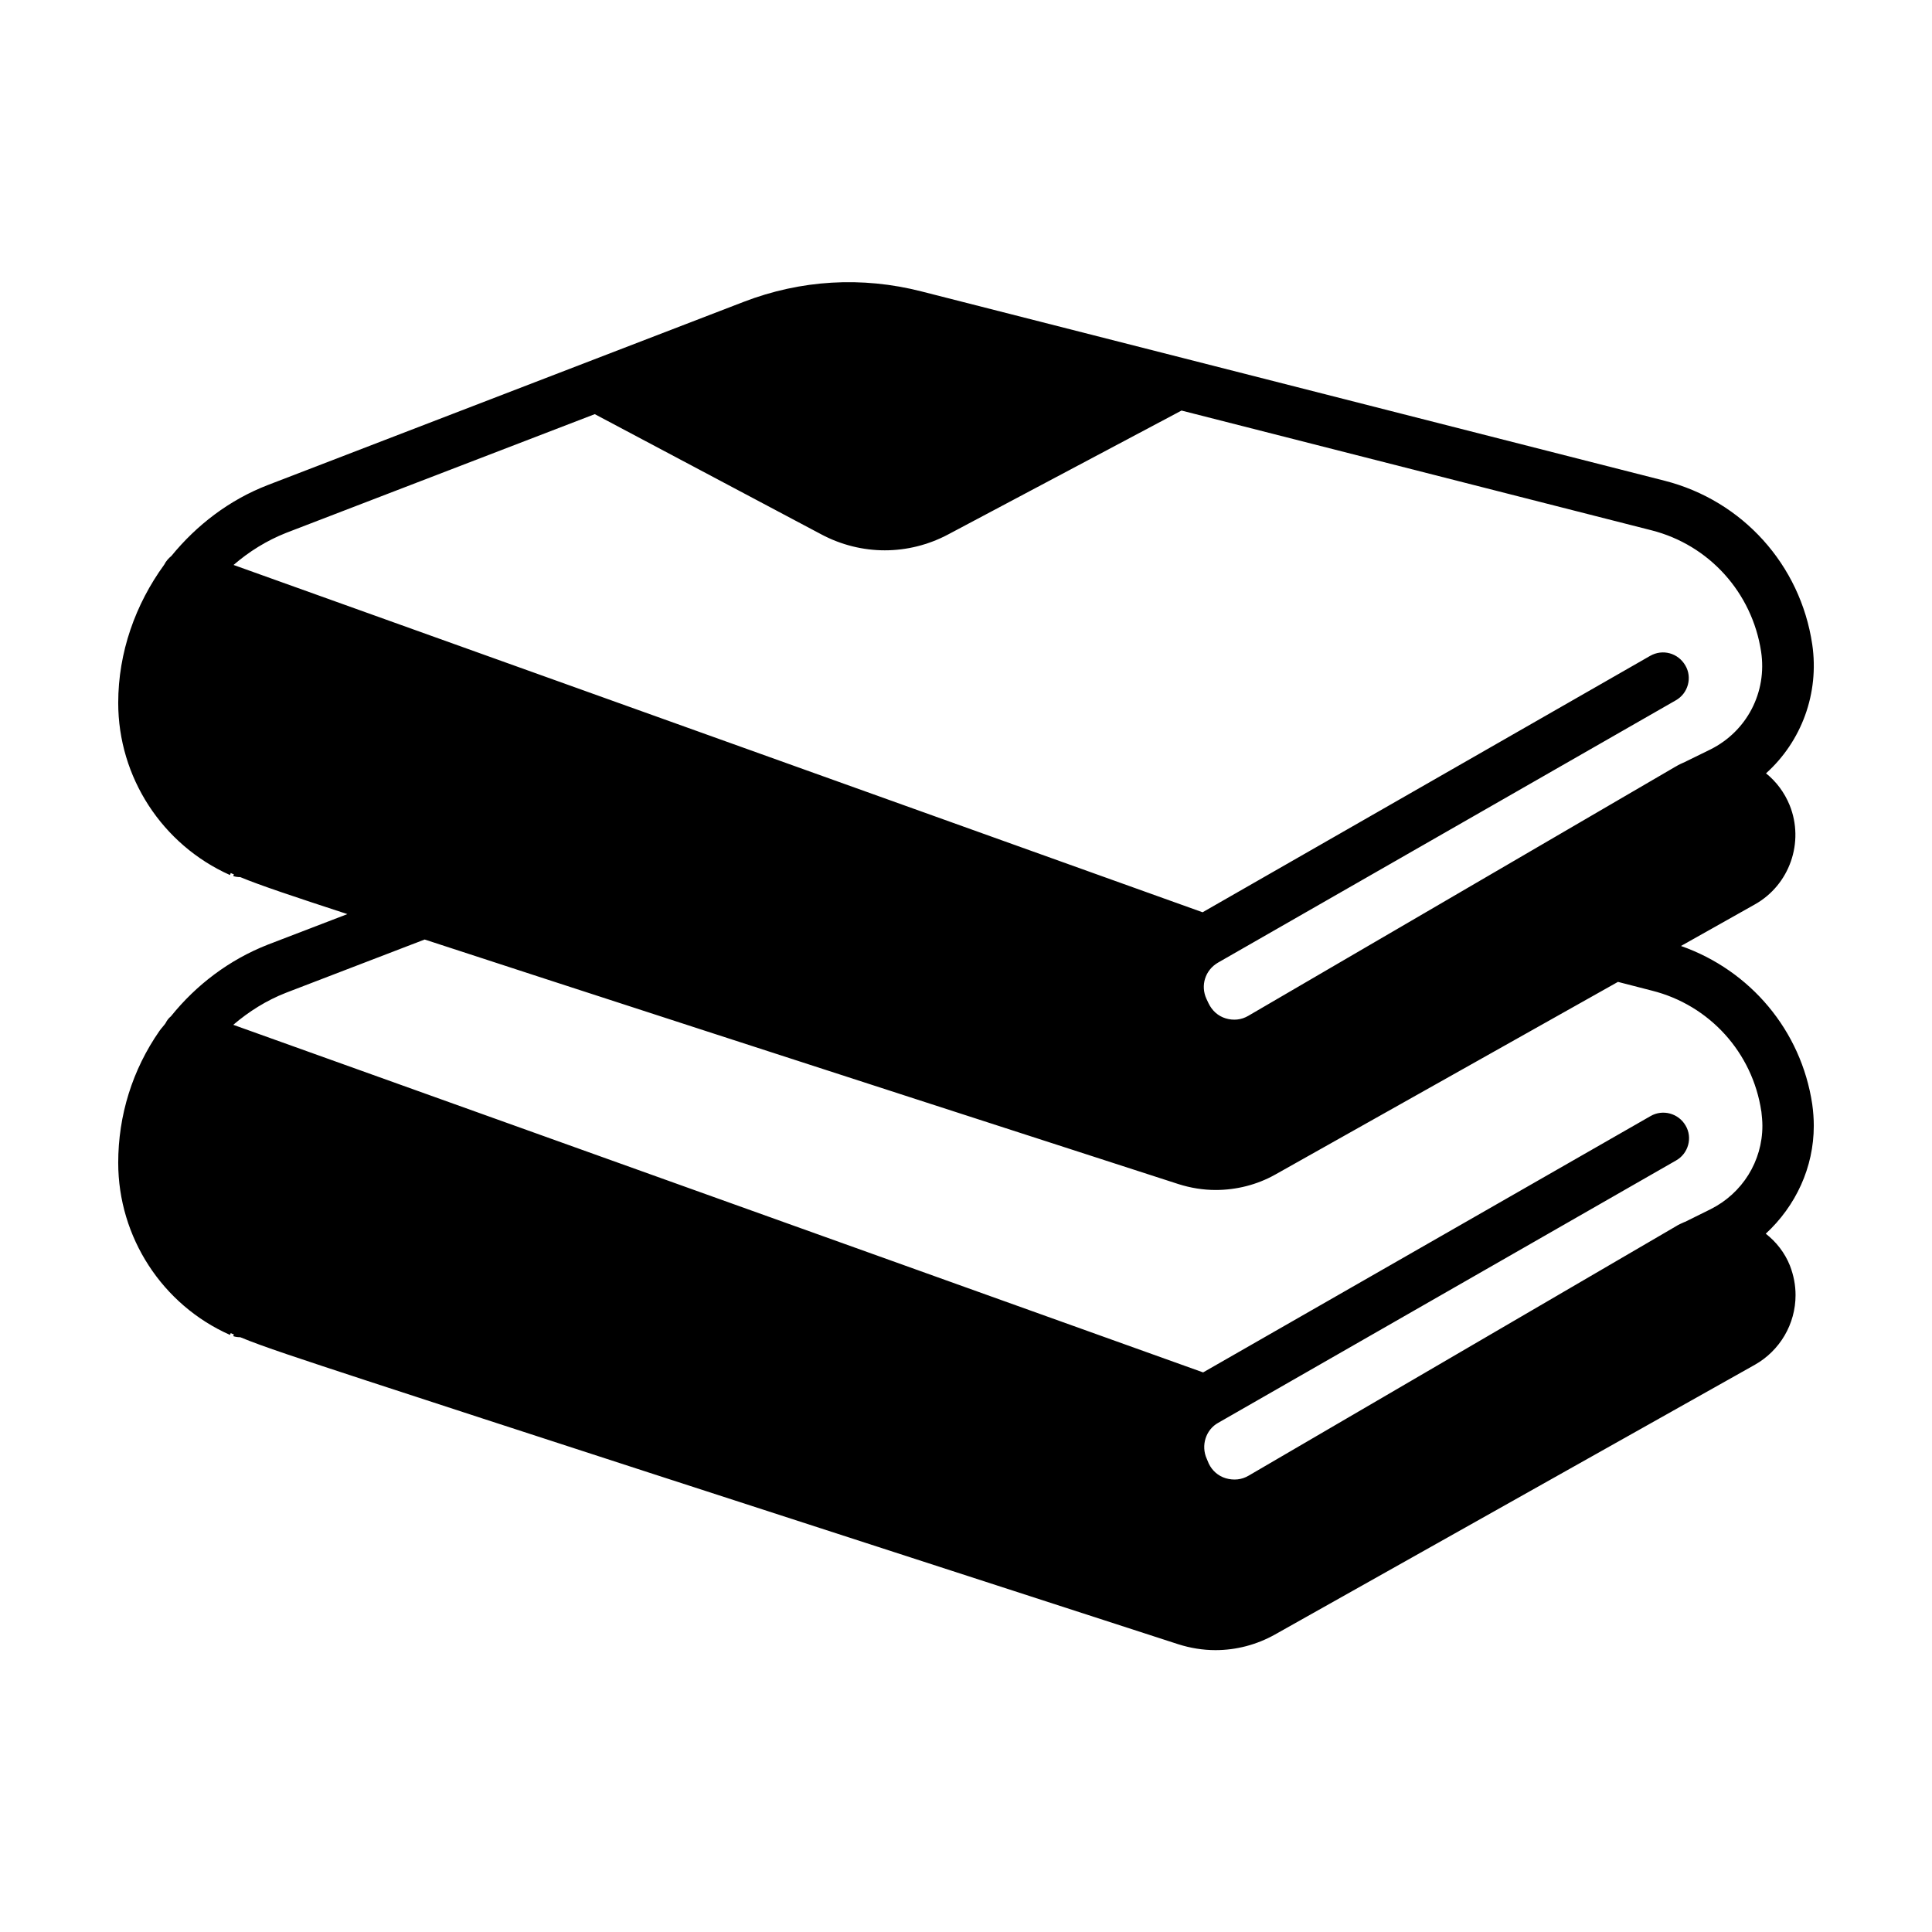
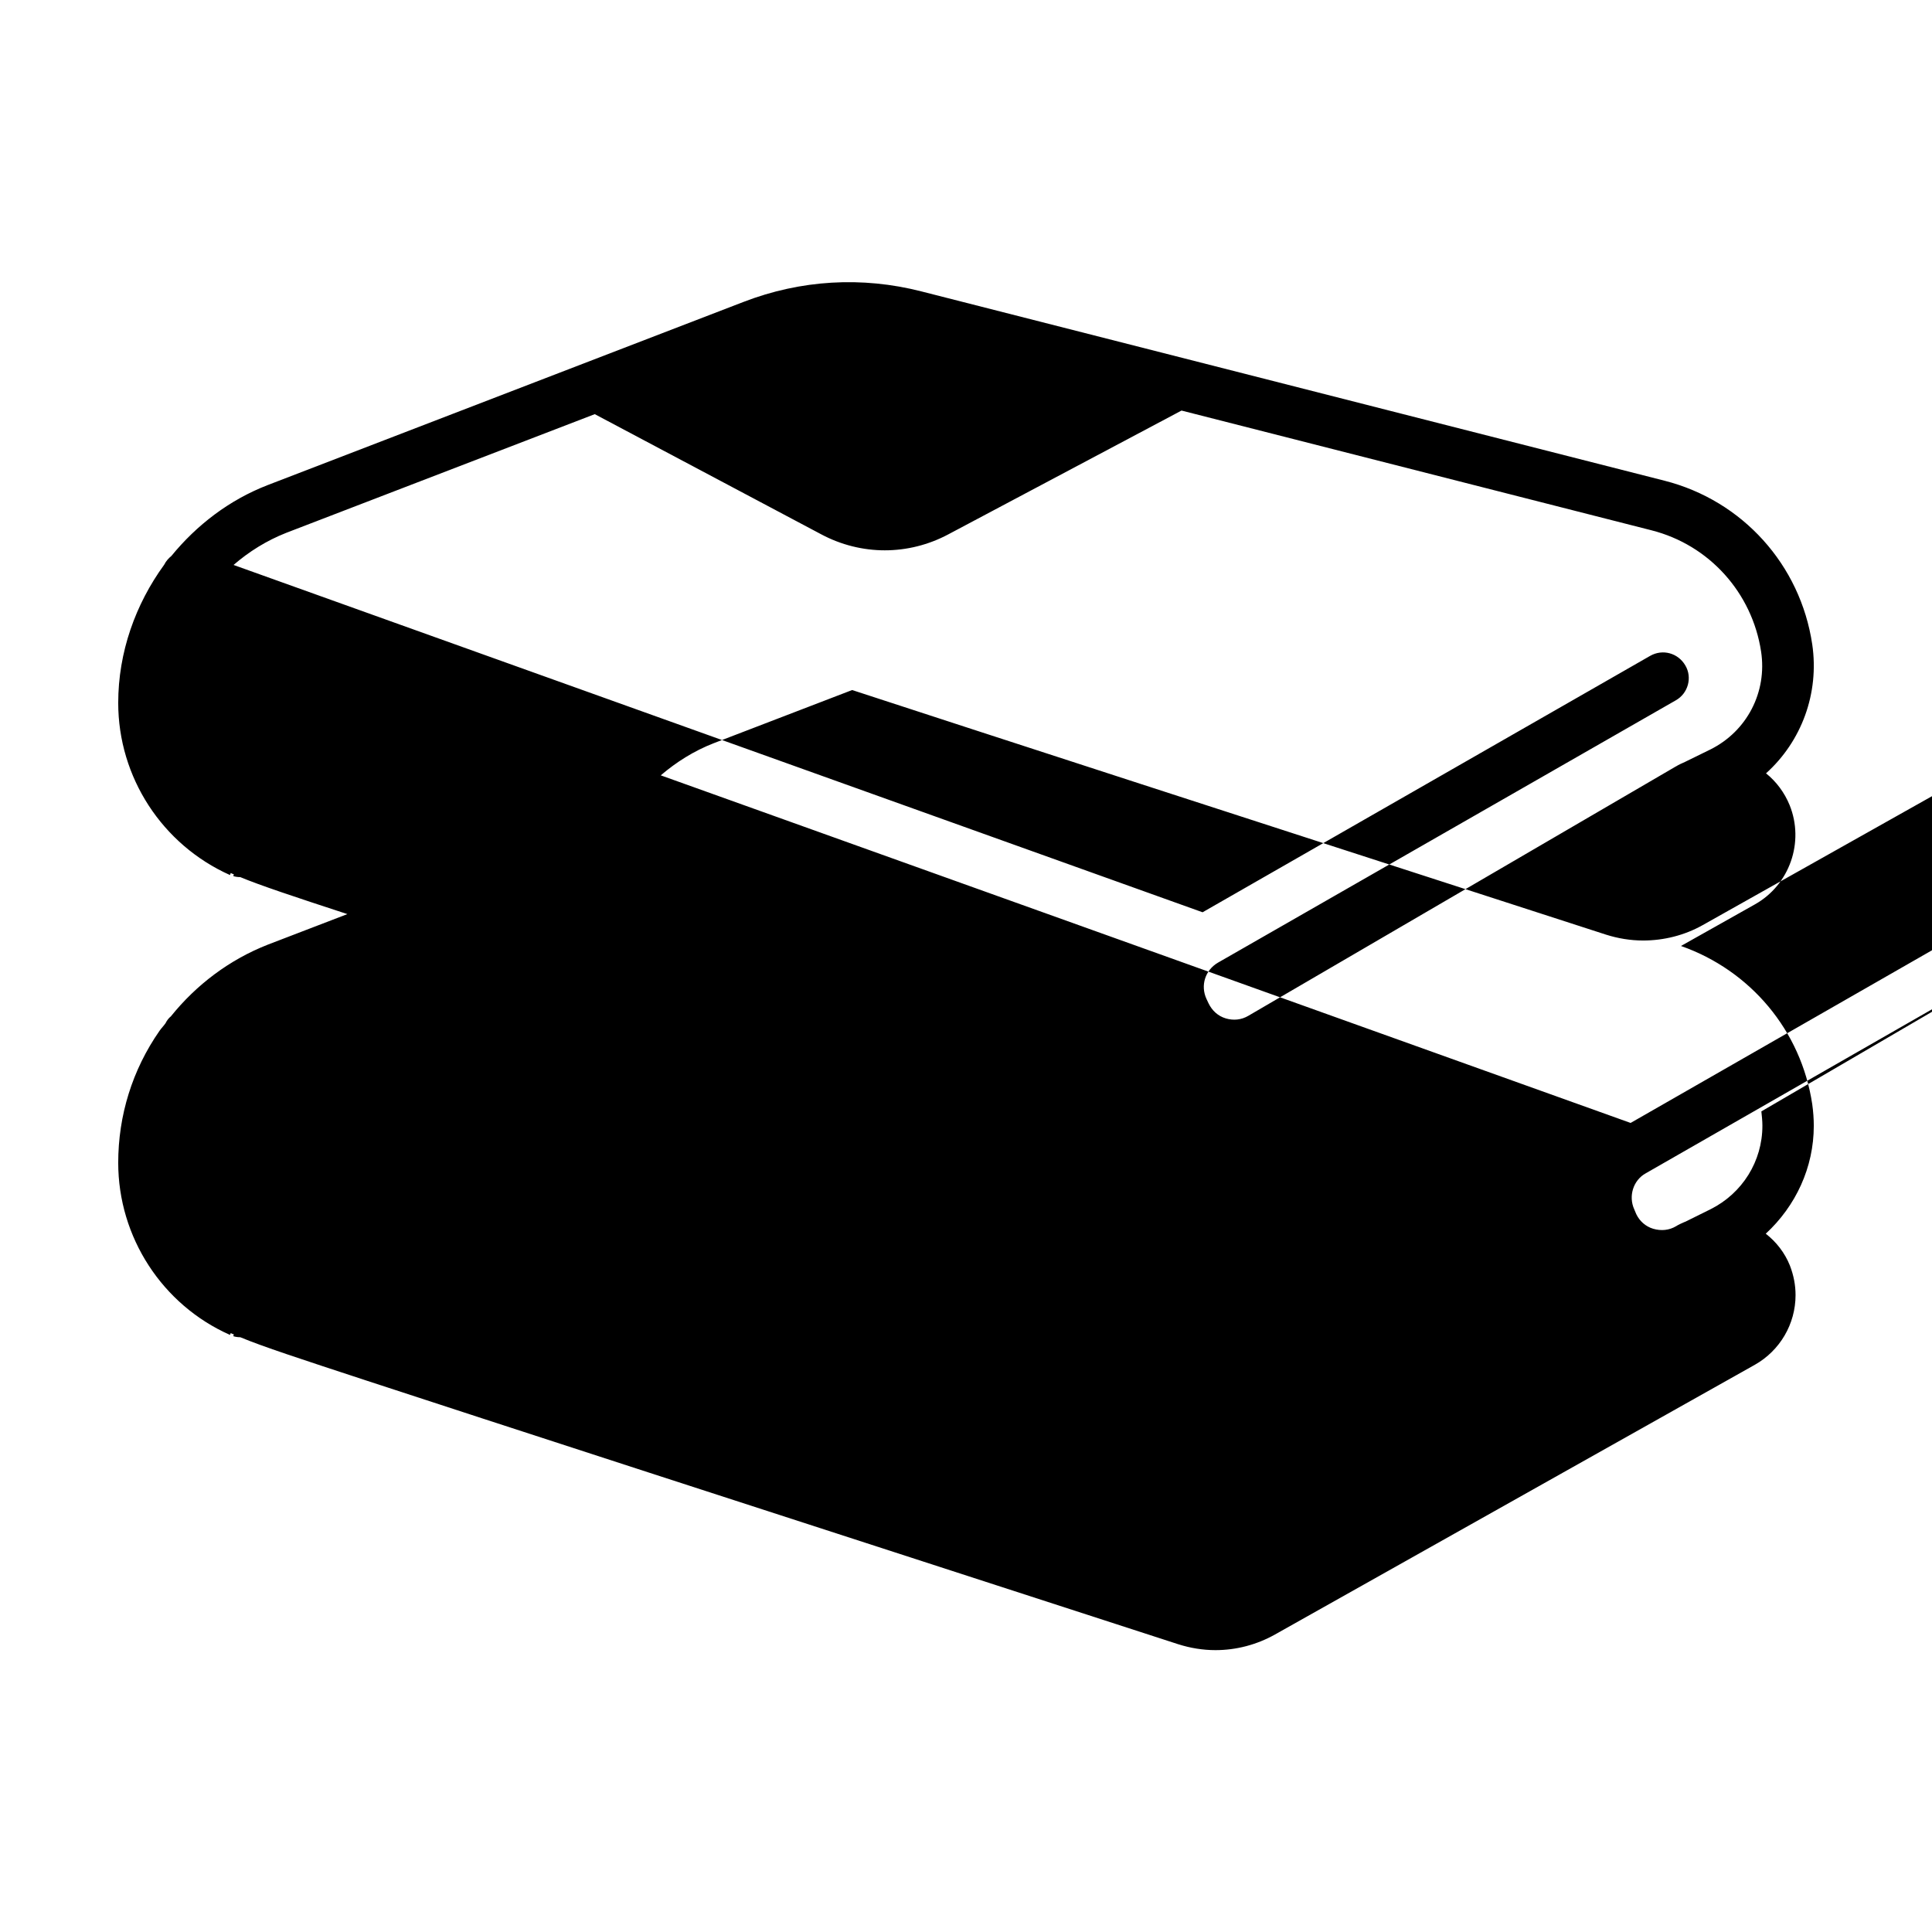
<svg xmlns="http://www.w3.org/2000/svg" fill="#000000" width="800px" height="800px" version="1.1" viewBox="144 144 512 512">
-   <path d="m624.26 314.76c-3.133-21.105-18.52-38.125-39.148-43.367l-196.96-50.176c-15.727-4.016-31.93-3.062-47.113 2.793l-126.09 48.539c-10.211 3.949-18.859 10.621-25.531 18.789-0.75 0.613-1.43 1.363-1.906 2.316-7.625 10.484-12.184 23.219-12.184 36.629 0 19.676 11.641 37.582 29.617 45.613l0.203-0.543c0.273 0.137 0.543 0.273 0.816 0.34l-0.137 0.477c0.613 0.203 1.227 0.273 1.84 0.273 5.242 2.18 14.023 5.106 28.391 9.805l-21.105 8.102c-10.211 4.016-18.926 10.621-25.668 18.996-0.613 0.477-1.09 1.156-1.43 1.84-0.477 0.68-1.09 1.293-1.566 1.973-7.219 10.348-10.961 22.465-10.961 34.992 0 19.676 11.641 37.648 29.617 45.613l0.203-0.477c0.273 0.137 0.543 0.273 0.816 0.34l-0.137 0.477c0.613 0.203 1.227 0.273 1.84 0.273 5.856 2.449 16.066 5.785 33.496 11.508 32.816 10.758 95.52 31.113 215.07 69.852 3.199 1.02 6.535 1.566 9.871 1.566 5.516 0 10.961-1.43 15.797-4.152l127.18-71.488c6.606-3.746 10.758-10.758 10.758-18.449 0-2.586-0.477-5.176-1.496-7.828-1.363-3.402-3.609-6.262-6.398-8.441 7.961-7.356 12.727-17.566 12.727-28.594 0-1.84-0.137-3.746-0.41-5.719-2.926-19.539-16.406-35.473-34.789-41.938l19.609-11.031c9.191-5.176 13.141-16.477 9.191-26.281-1.363-3.336-3.539-6.262-6.262-8.441 9.391-8.441 14.156-21.176 12.25-34.18zm-13.48 123.77c0.137 1.293 0.273 2.519 0.273 3.812 0 9.395-5.309 17.906-13.754 22.125l-6.738 3.336c-0.066 0-0.137 0.066-0.203 0.066-0.75 0.34-1.566 0.68-2.18 1.09l-113.29 66.113c-1.84 1.09-3.949 1.293-6.059 0.68-2.043-0.613-3.609-2.043-4.492-3.879l-0.543-1.293c-1.566-3.473-0.273-7.691 3.062-9.531l121.32-69.512c3.269-1.84 4.426-6.059 2.519-9.258-1.906-3.269-6.059-4.356-9.258-2.519l-118.6 67.945-257.02-92.117c4.152-3.539 8.781-6.469 14.023-8.512l36.695-14.094c35.812 11.711 96.609 31.453 199.75 64.812 3.199 1.02 6.535 1.566 9.871 1.566 5.445 0 10.961-1.363 15.797-4.086l90.82-51.062 8.988 2.316c15.25 3.816 26.688 16.41 29.004 32zm-13.48-95.926-6.809 3.336c-0.75 0.34-1.566 0.68-2.316 1.156-0.066 0-0.066 0.066-0.137 0.066l-113.22 66.039c-1.84 1.09-3.949 1.293-5.992 0.68-2.043-0.613-3.609-2.043-4.562-4.016l-0.543-1.156c-1.633-3.539-0.34-7.625 3.062-9.602l121.32-69.512c3.269-1.84 4.426-6.059 2.519-9.258-1.906-3.269-5.992-4.426-9.328-2.519l-118.6 67.945-256.8-92.043c4.086-3.539 8.781-6.469 13.957-8.512l81.766-31.453 60.047 31.863c5.242 2.793 11.031 4.223 16.816 4.223 5.785 0 11.574-1.43 16.816-4.223l61.82-32.816 124.52 31.727c15.32 3.879 26.688 16.543 29.07 32.137 1.637 10.754-3.742 21.102-13.41 25.938z" />
+   <path d="m624.26 314.76c-3.133-21.105-18.52-38.125-39.148-43.367l-196.96-50.176c-15.727-4.016-31.93-3.062-47.113 2.793l-126.09 48.539c-10.211 3.949-18.859 10.621-25.531 18.789-0.75 0.613-1.43 1.363-1.906 2.316-7.625 10.484-12.184 23.219-12.184 36.629 0 19.676 11.641 37.582 29.617 45.613l0.203-0.543c0.273 0.137 0.543 0.273 0.816 0.34l-0.137 0.477c0.613 0.203 1.227 0.273 1.84 0.273 5.242 2.18 14.023 5.106 28.391 9.805l-21.105 8.102c-10.211 4.016-18.926 10.621-25.668 18.996-0.613 0.477-1.09 1.156-1.43 1.84-0.477 0.68-1.09 1.293-1.566 1.973-7.219 10.348-10.961 22.465-10.961 34.992 0 19.676 11.641 37.648 29.617 45.613l0.203-0.477c0.273 0.137 0.543 0.273 0.816 0.34l-0.137 0.477c0.613 0.203 1.227 0.273 1.84 0.273 5.856 2.449 16.066 5.785 33.496 11.508 32.816 10.758 95.52 31.113 215.07 69.852 3.199 1.02 6.535 1.566 9.871 1.566 5.516 0 10.961-1.43 15.797-4.152l127.18-71.488c6.606-3.746 10.758-10.758 10.758-18.449 0-2.586-0.477-5.176-1.496-7.828-1.363-3.402-3.609-6.262-6.398-8.441 7.961-7.356 12.727-17.566 12.727-28.594 0-1.84-0.137-3.746-0.41-5.719-2.926-19.539-16.406-35.473-34.789-41.938l19.609-11.031c9.191-5.176 13.141-16.477 9.191-26.281-1.363-3.336-3.539-6.262-6.262-8.441 9.391-8.441 14.156-21.176 12.25-34.18zm-13.48 123.77c0.137 1.293 0.273 2.519 0.273 3.812 0 9.395-5.309 17.906-13.754 22.125l-6.738 3.336c-0.066 0-0.137 0.066-0.203 0.066-0.75 0.34-1.566 0.68-2.18 1.09c-1.84 1.09-3.949 1.293-6.059 0.68-2.043-0.613-3.609-2.043-4.492-3.879l-0.543-1.293c-1.566-3.473-0.273-7.691 3.062-9.531l121.32-69.512c3.269-1.84 4.426-6.059 2.519-9.258-1.906-3.269-6.059-4.356-9.258-2.519l-118.6 67.945-257.02-92.117c4.152-3.539 8.781-6.469 14.023-8.512l36.695-14.094c35.812 11.711 96.609 31.453 199.75 64.812 3.199 1.02 6.535 1.566 9.871 1.566 5.445 0 10.961-1.363 15.797-4.086l90.82-51.062 8.988 2.316c15.25 3.816 26.688 16.41 29.004 32zm-13.48-95.926-6.809 3.336c-0.75 0.34-1.566 0.68-2.316 1.156-0.066 0-0.066 0.066-0.137 0.066l-113.22 66.039c-1.84 1.09-3.949 1.293-5.992 0.68-2.043-0.613-3.609-2.043-4.562-4.016l-0.543-1.156c-1.633-3.539-0.34-7.625 3.062-9.602l121.32-69.512c3.269-1.84 4.426-6.059 2.519-9.258-1.906-3.269-5.992-4.426-9.328-2.519l-118.6 67.945-256.8-92.043c4.086-3.539 8.781-6.469 13.957-8.512l81.766-31.453 60.047 31.863c5.242 2.793 11.031 4.223 16.816 4.223 5.785 0 11.574-1.43 16.816-4.223l61.82-32.816 124.52 31.727c15.32 3.879 26.688 16.543 29.07 32.137 1.637 10.754-3.742 21.102-13.41 25.938z" />
</svg>